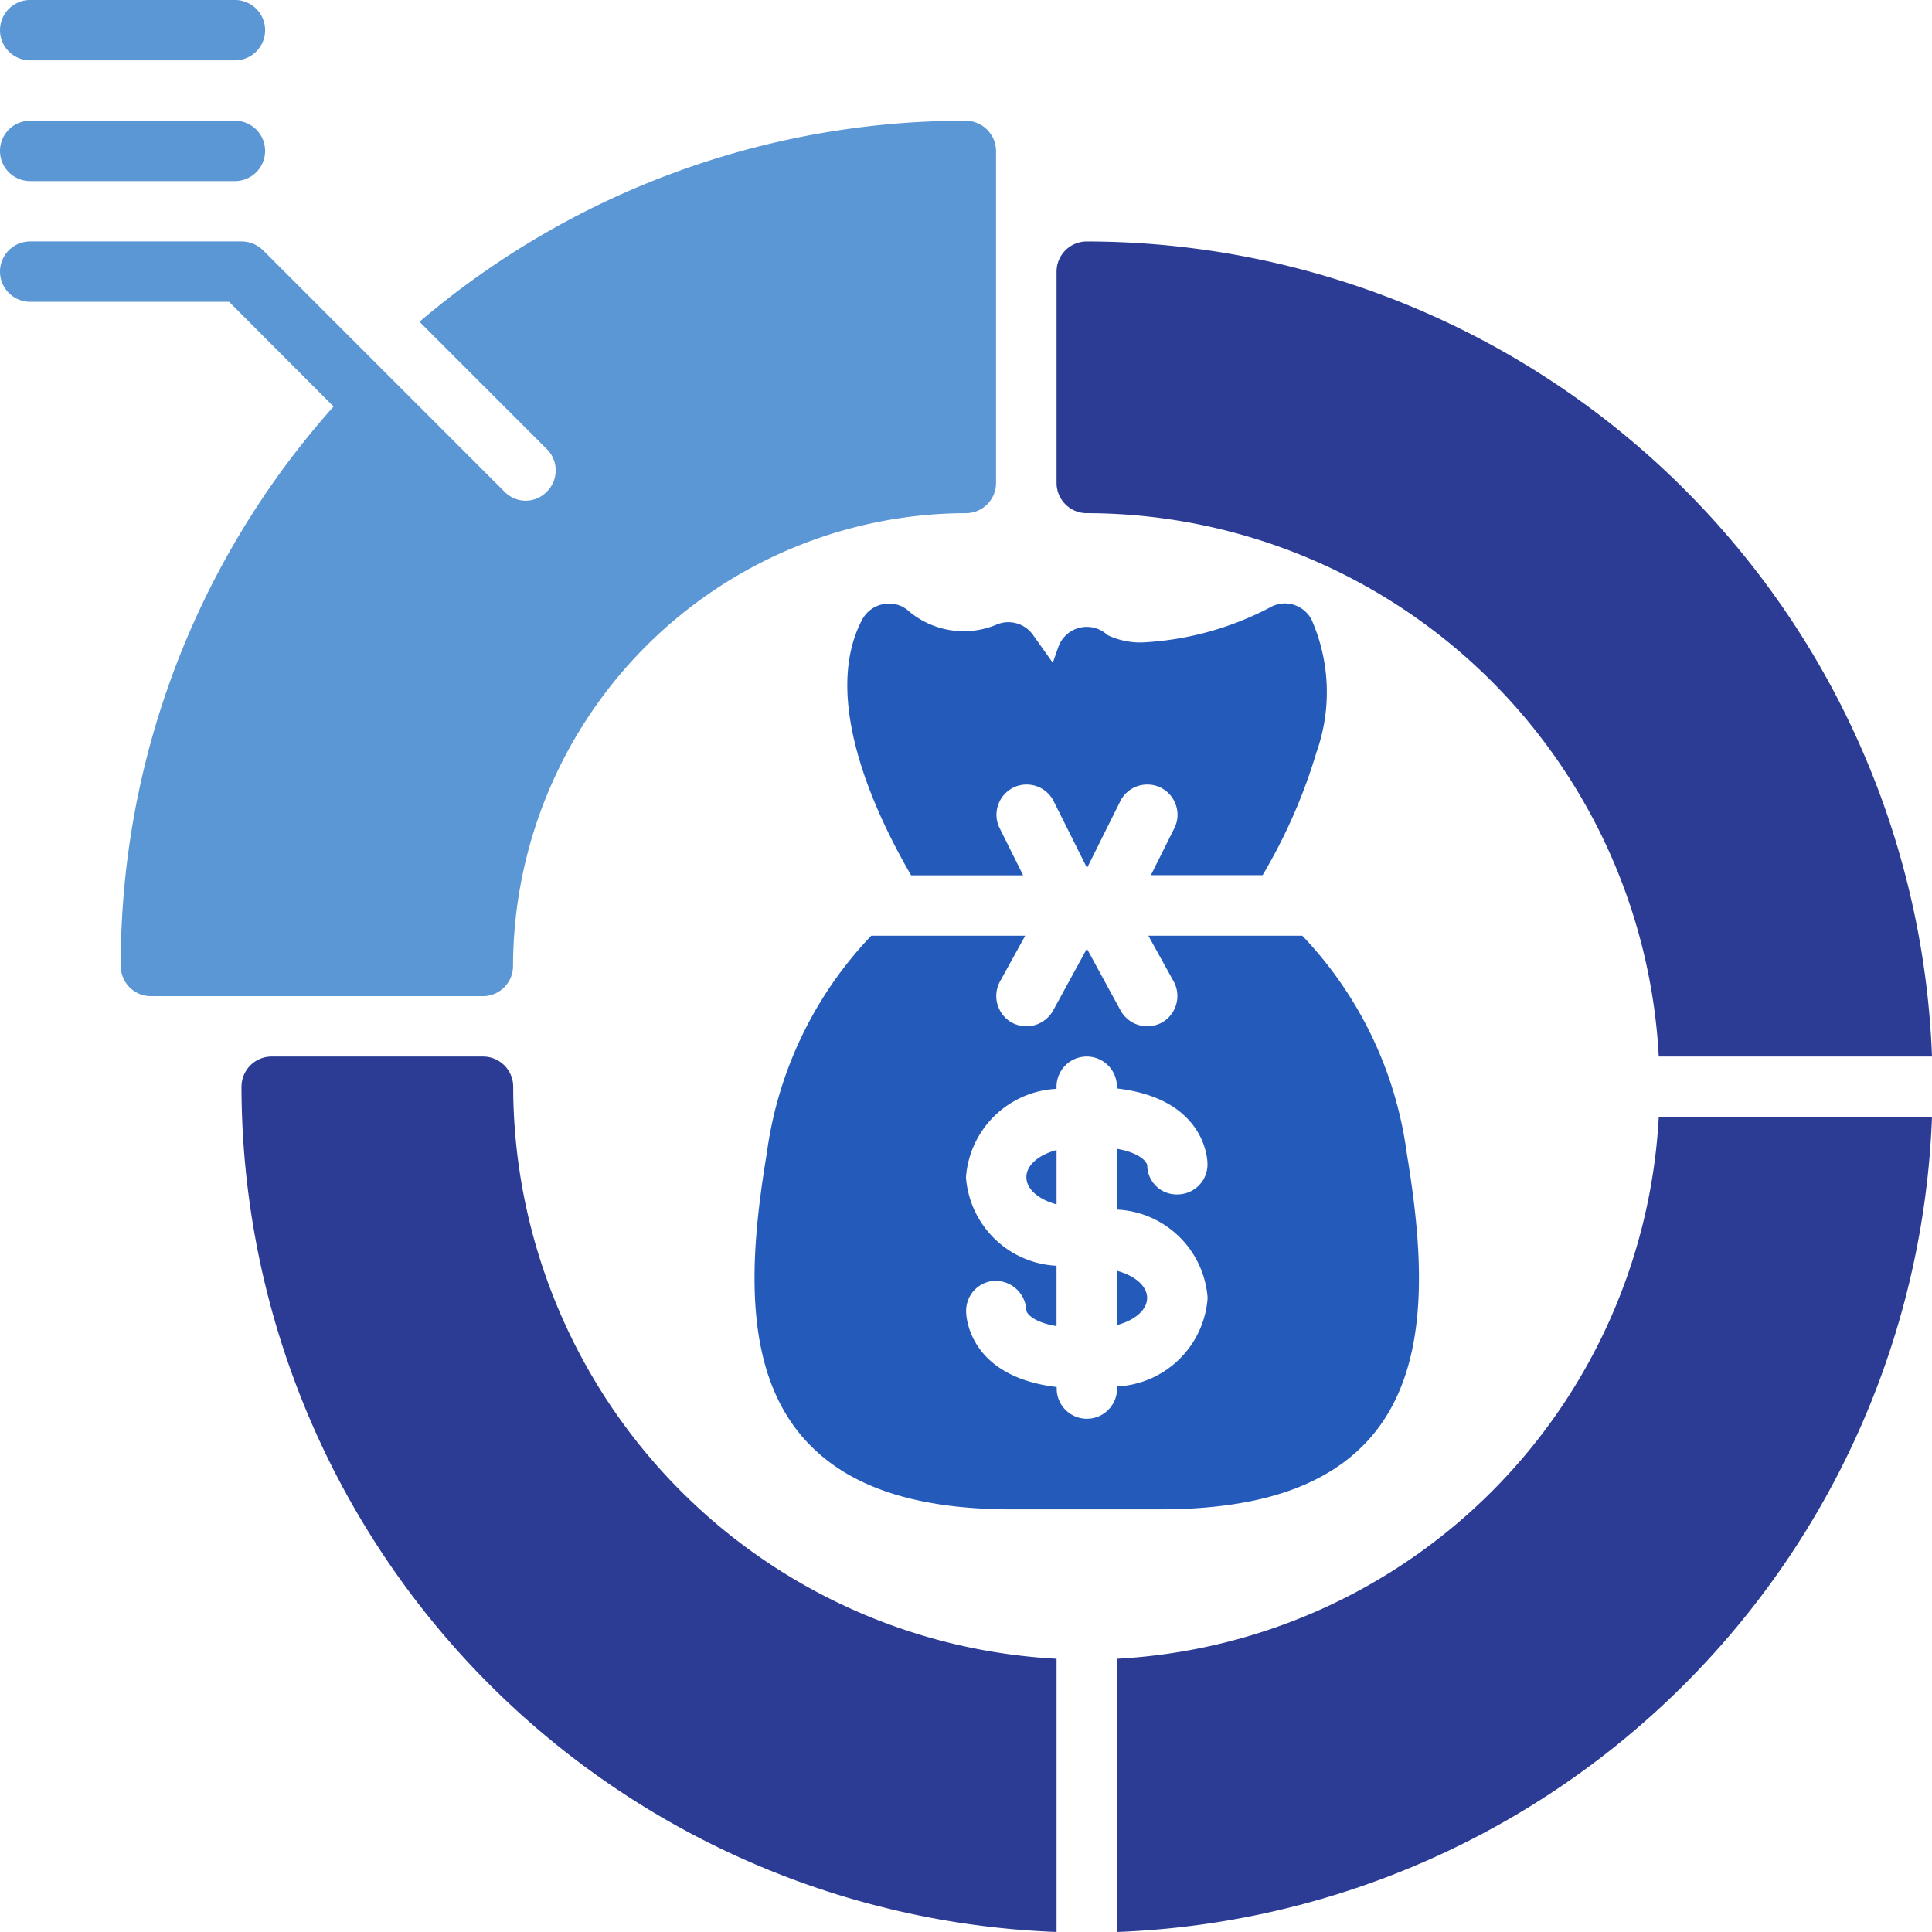
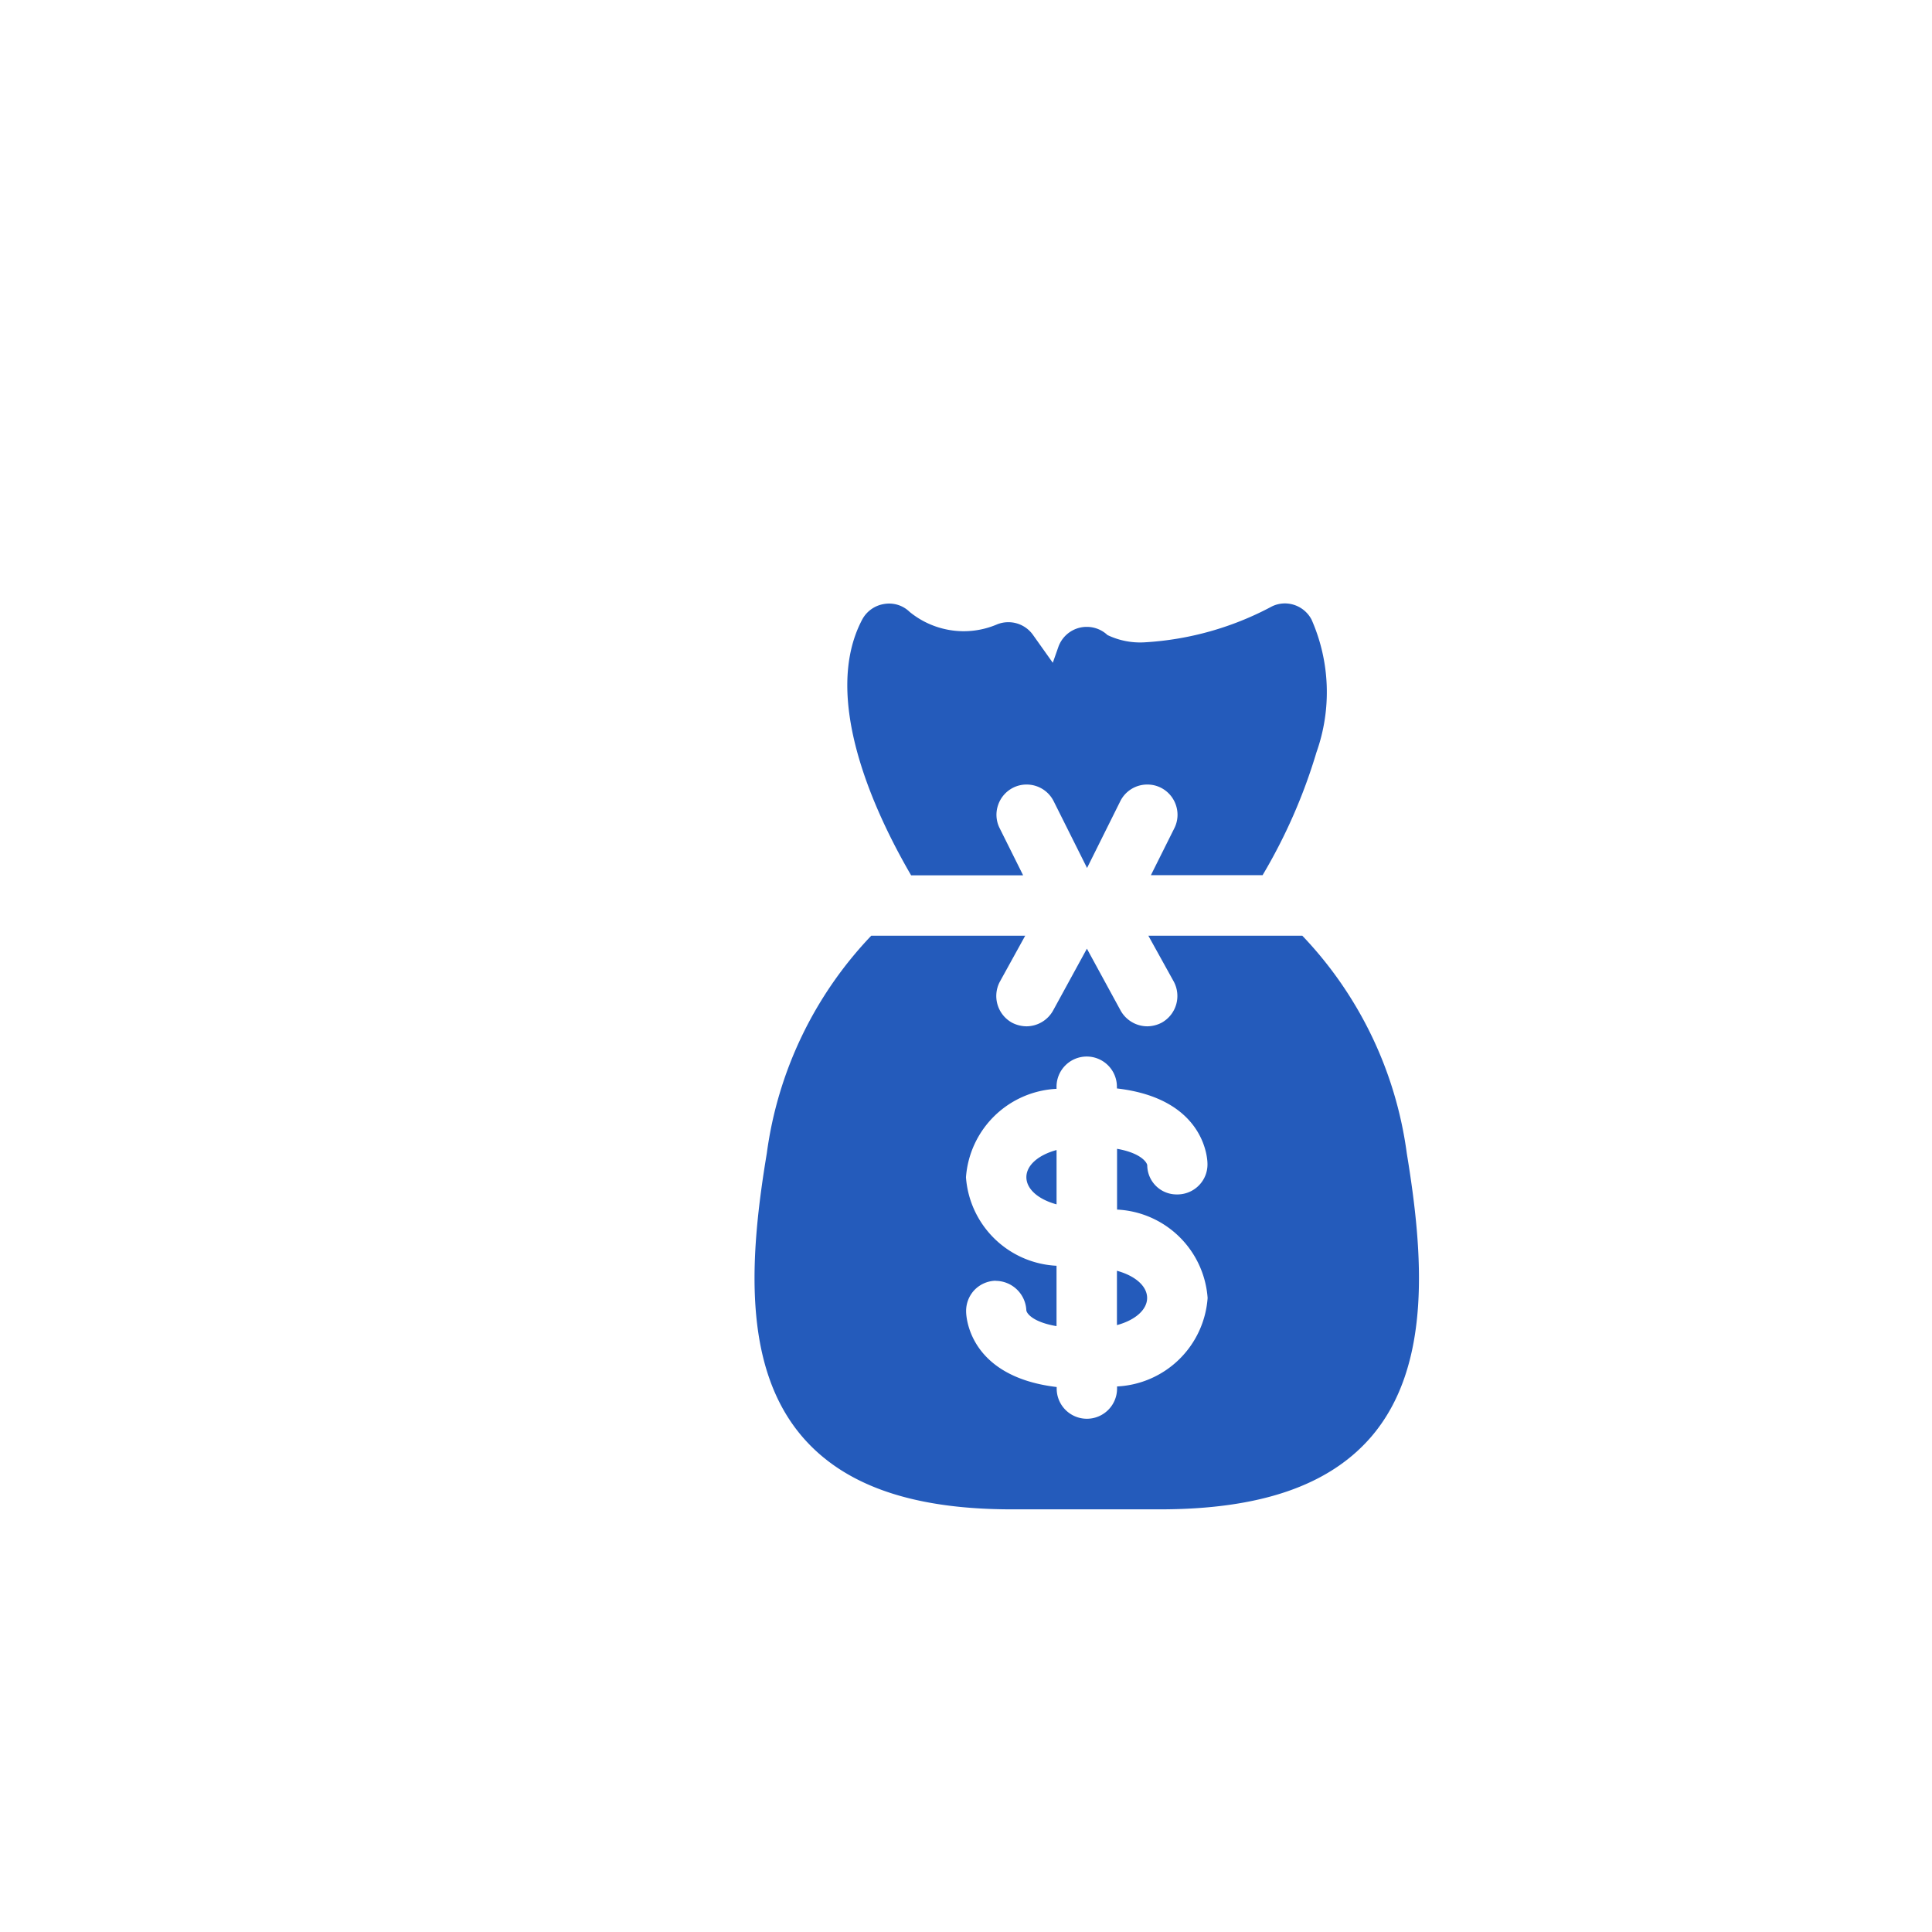
<svg xmlns="http://www.w3.org/2000/svg" width="64" height="63.999" viewBox="0 0 64 63.999">
  <g id="Group_184068" data-name="Group 184068" transform="translate(-121.492 -131.47)">
    <path id="Exclusion_3" data-name="Exclusion 3" d="M-11159.578,10515c-.1,0-.2,0-.3,0h-4.6c-3.271,0-5.538-.782-6.929-2.392-2.032-2.353-1.741-6.071-1.188-9.4a12.923,12.923,0,0,1,3.46-7.21h5.1l-.838,1.52a1.01,1.01,0,0,0,.4,1.36,1.063,1.063,0,0,0,.482.121,1.016,1.016,0,0,0,.878-.519l1.122-2.053,1.118,2.052a1.017,1.017,0,0,0,.881.52,1.051,1.051,0,0,0,.479-.121,1.011,1.011,0,0,0,.4-1.36l-.842-1.52h5.1a12.917,12.917,0,0,1,3.461,7.21c.55,3.331.839,7.053-1.189,9.4C-11153.983,10514.221-11156.271,10515-11159.578,10515Zm-5.437-7.573a1.006,1.006,0,0,0-.7.306,1.01,1.01,0,0,0-.277.715c0,.088.034,2.147,3,2.5v.051a1,1,0,0,0,1,1,1,1,0,0,0,1-1v-.07a3.161,3.161,0,0,0,3-2.931,3.16,3.16,0,0,0-3-2.928v-2.013c.77.135.983.437,1,.541a.977.977,0,0,0,.3.7.971.971,0,0,0,.674.27h.044a1,1,0,0,0,.7-.306.988.988,0,0,0,.277-.715c0-.088-.034-2.148-3-2.49V10501a1,1,0,0,0-1-1,1,1,0,0,0-1,1v.07a3.165,3.165,0,0,0-3,2.93,3.166,3.166,0,0,0,3,2.931v2c-.739-.125-.977-.394-1-.519a1.023,1.023,0,0,0-1.021-.981Zm4.019,1.47h0v-1.8c.618.17,1,.516,1,.9s-.383.732-1,.9Zm-2-4h0c-.616-.168-1-.513-1-.9s.383-.732,1-.9v1.8Zm-1.118-10.9h-3.7c-1.193-2.049-2.989-5.872-1.624-8.466a1,1,0,0,1,.724-.521.979.979,0,0,1,.169-.015.968.968,0,0,1,.681.275,2.836,2.836,0,0,0,1.791.641,2.819,2.819,0,0,0,1.105-.226.988.988,0,0,1,.376-.073,1,1,0,0,1,.813.418l.658.926.183-.52a1,1,0,0,1,.709-.642.981.981,0,0,1,.234-.027,1,1,0,0,1,.691.276h0l.006,0a2.5,2.5,0,0,0,1.215.236,10.167,10.167,0,0,0,4.22-1.189.975.975,0,0,1,.427-.1,1,1,0,0,1,.886.534,5.956,5.956,0,0,1,.163,4.4,18.074,18.074,0,0,1-1.784,4.068h-3.7l.776-1.554a.99.99,0,0,0,.054-.763,1,1,0,0,0-.5-.58.98.98,0,0,0-.445-.105.994.994,0,0,0-.9.554l-1.1,2.21-1.105-2.21a1,1,0,0,0-.9-.554.979.979,0,0,0-.444.105,1,1,0,0,0-.5.581.984.984,0,0,0,.055.762l.774,1.554Z" transform="translate(11319.488 -10333.531)" fill="#245bbb" />
-     <path id="Exclusion_4" data-name="Exclusion 4" d="M-11157,10518h-11a1,1,0,0,1-1-1,27.759,27.759,0,0,1,7.05-18.532l-3.461-3.469H-11172a1,1,0,0,1-1-1,1,1,0,0,1,1-1h7a1.016,1.016,0,0,1,.709.288l8,8a.984.984,0,0,0,.707.3.98.98,0,0,0,.7-.3.991.991,0,0,0,.292-.7.988.988,0,0,0-.292-.707l-4.22-4.22a27.873,27.873,0,0,1,18.075-6.66h.024a1.01,1.01,0,0,1,1,1v11a1,1,0,0,1-1,1,15.041,15.041,0,0,0-15,15A1,1,0,0,1-11157,10518Zm-8.217-27H-11172a1,1,0,0,1-1-1,1,1,0,0,1,1-1h6.782a1,1,0,0,1,1,1A1,1,0,0,1-11165.217,10491Zm0-4H-11172a1,1,0,0,1-1-1,1,1,0,0,1,1-1h6.782a1,1,0,0,1,1,1A1,1,0,0,1-11165.217,10487Z" transform="translate(11294.492 -10353.531)" fill="#5b97d5" />
-     <path id="Path_52622" data-name="Path 52622" d="M17,36a1,1,0,0,0-1-1H9a1,1,0,0,0-1,1A28.051,28.051,0,0,0,35,64V54.949A19.007,19.007,0,0,1,17,36Z" transform="translate(121.492 131.469)" fill="#2c3c95" />
-     <path id="Path_52623" data-name="Path 52623" d="M36,17A19.007,19.007,0,0,1,54.949,35H64A28.051,28.051,0,0,0,36,8a1,1,0,0,0-1,1v7a1,1,0,0,0,1,1Z" transform="translate(121.492 131.469)" fill="#2c3c95" />
-     <path id="Path_52624" data-name="Path 52624" d="M37,54.949V64A28.072,28.072,0,0,0,64,37H54.949A18.994,18.994,0,0,1,37,54.949Z" transform="translate(121.492 131.469)" fill="#2c3c95" />
  </g>
</svg>